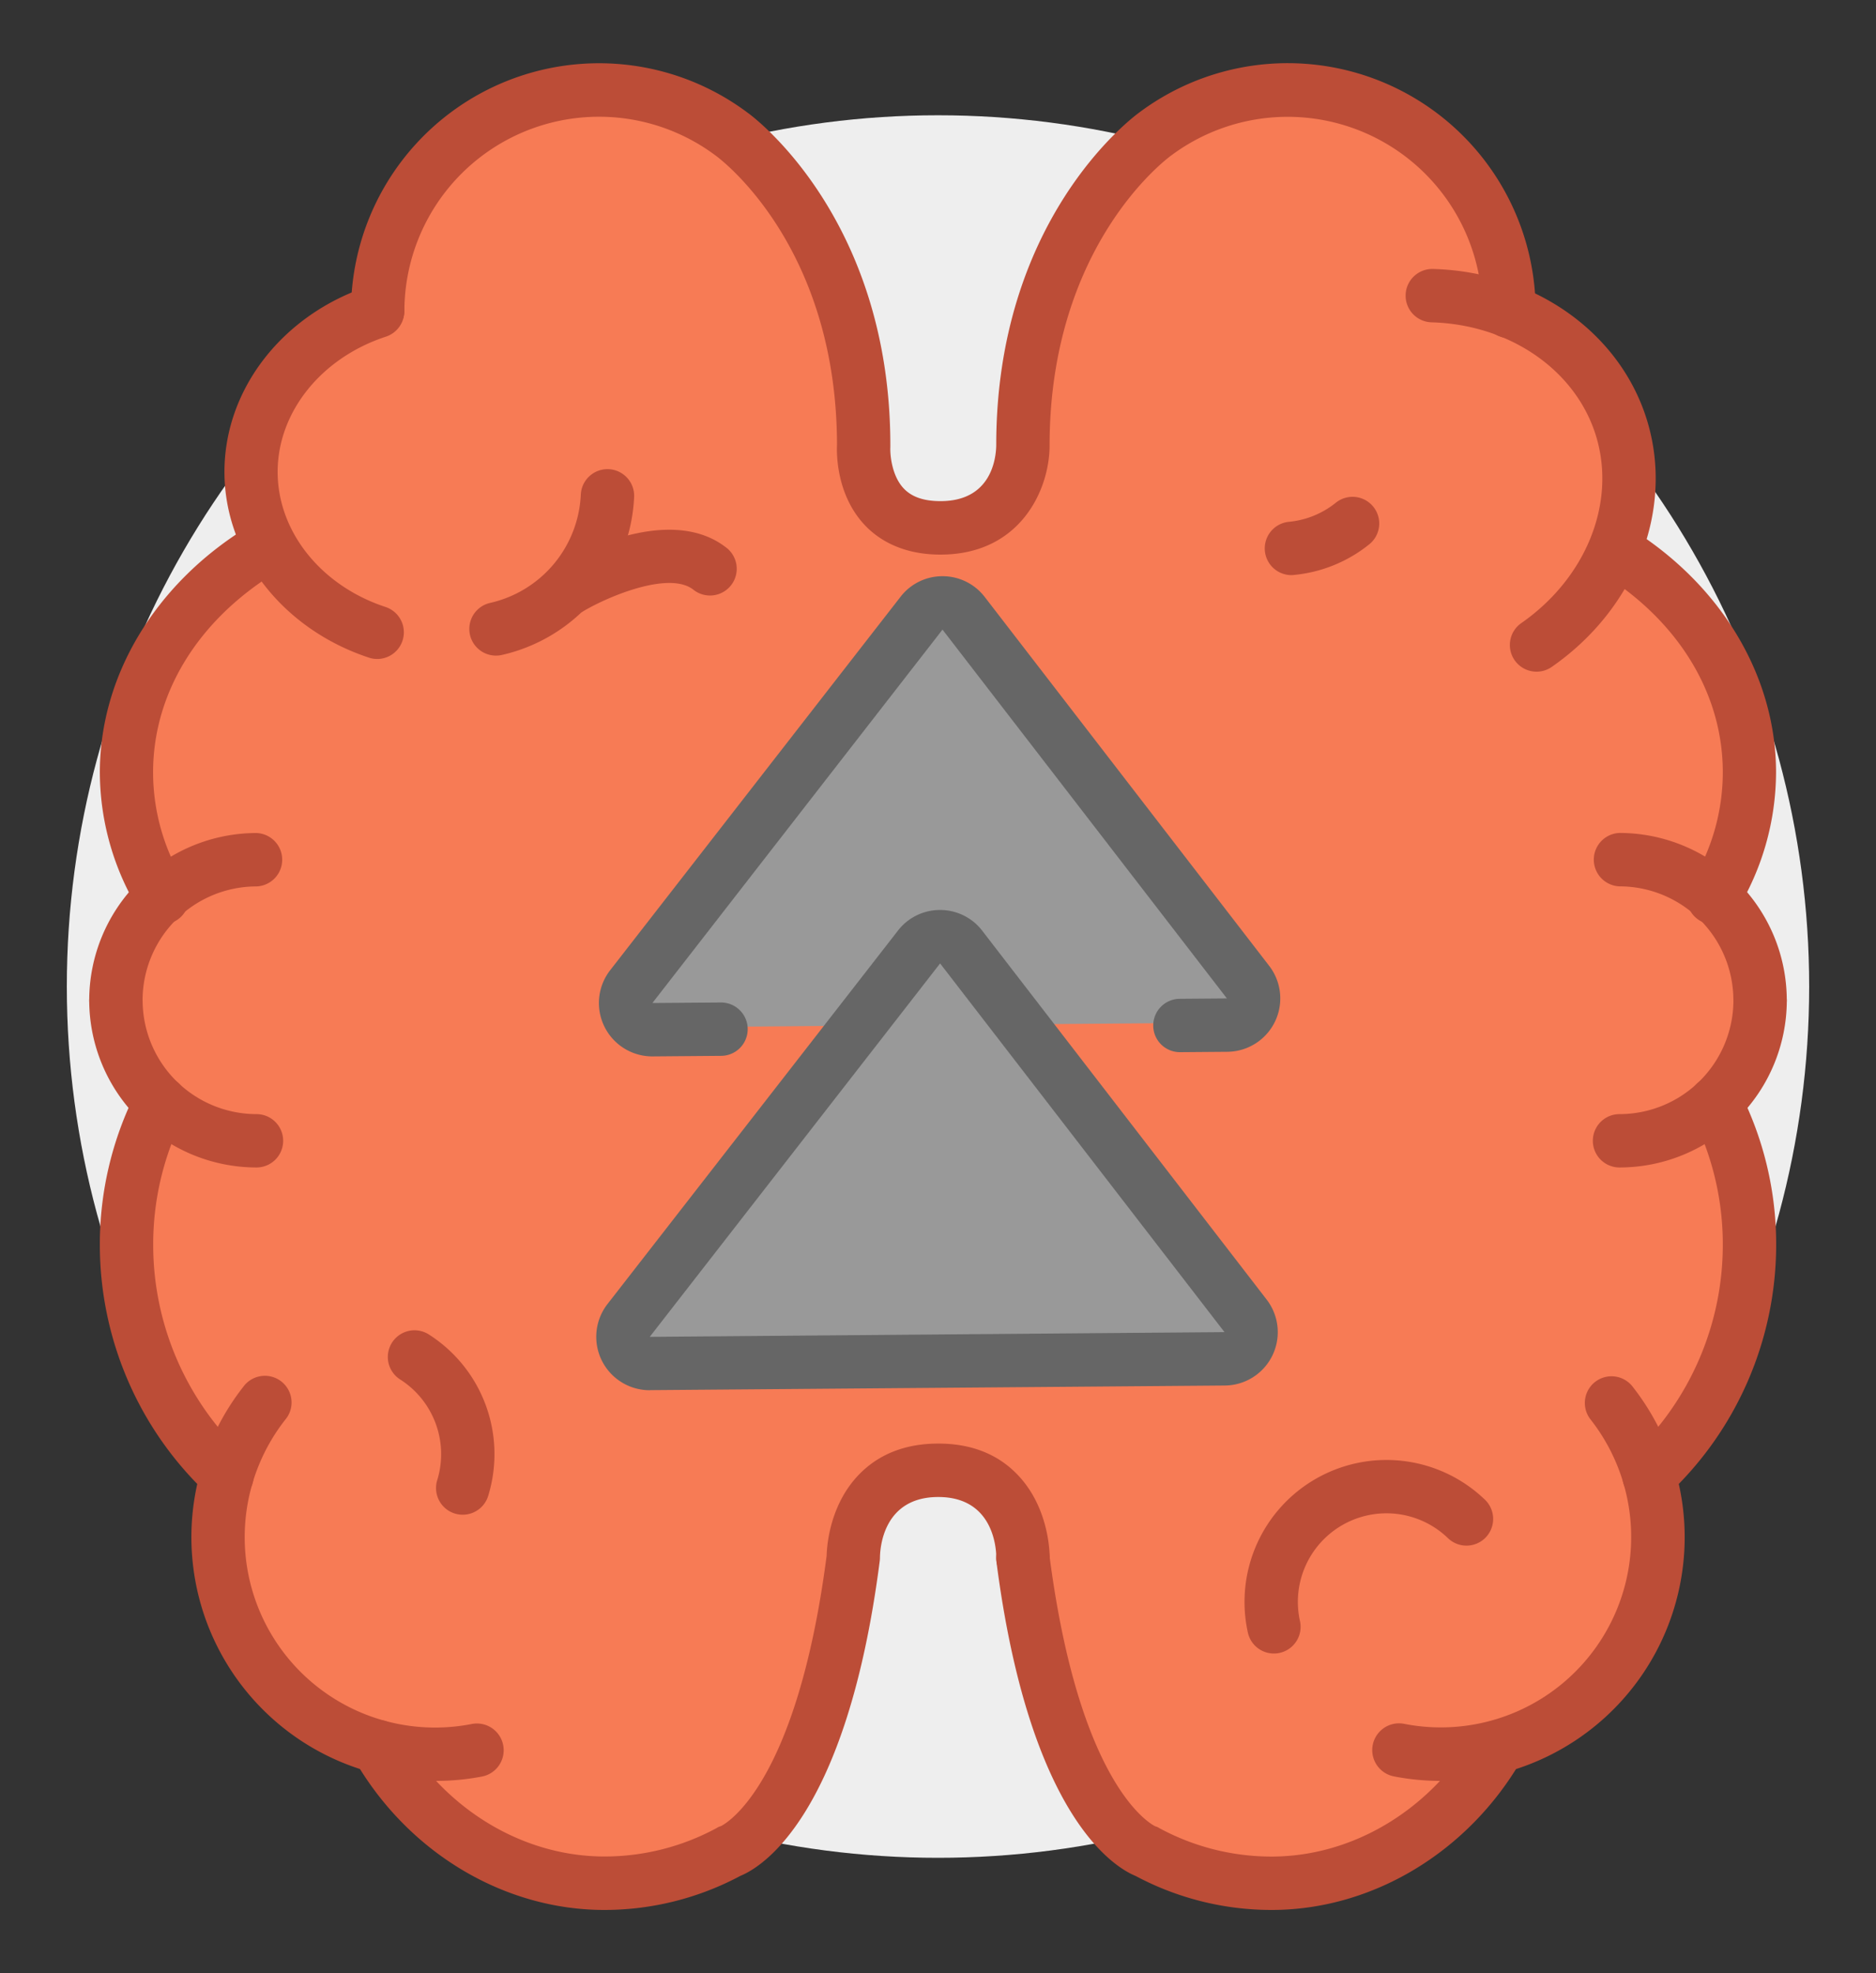
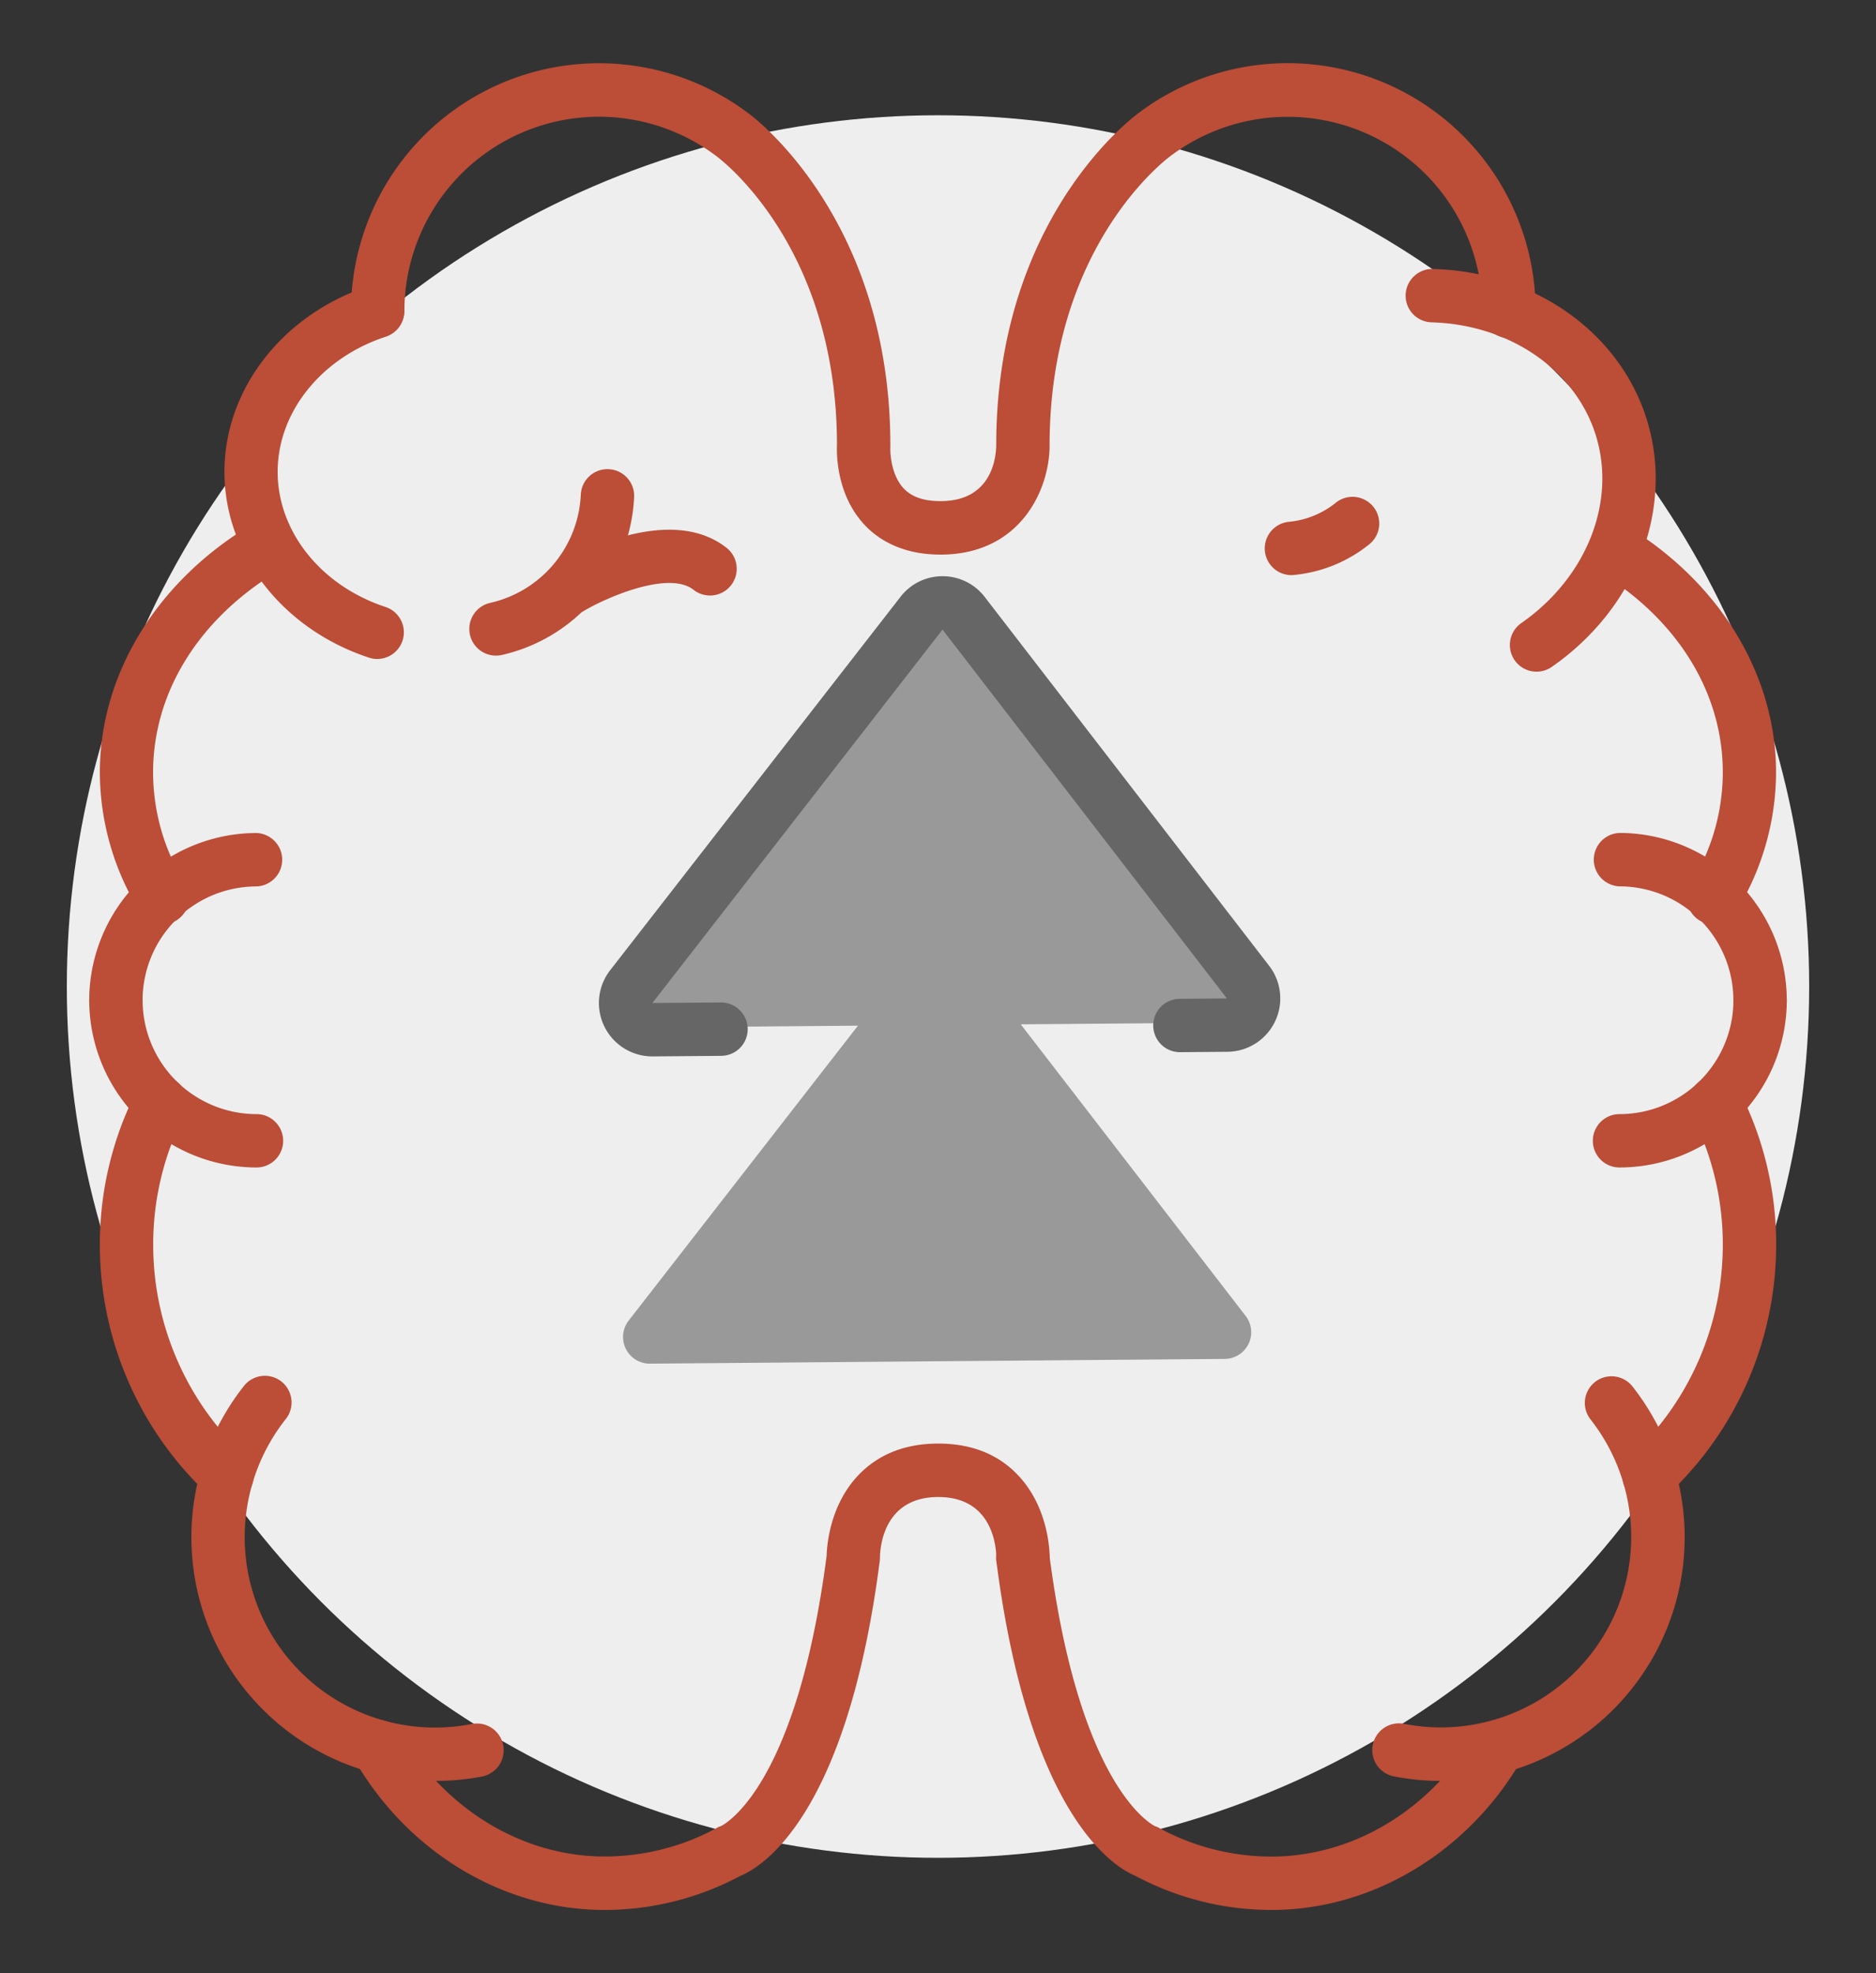
<svg xmlns="http://www.w3.org/2000/svg" id="Layer_1" data-name="Layer 1" viewBox="0 0 500 525.82">
  <rect x="0" y="0" width="500" height="525.82" fill="#333333" stroke="none" />
  <defs>
    <style>.cls-1{fill:#eee;}.cls-2{fill:#f77b55;}.cls-3{fill:#999;}.cls-4{fill:#666;}.cls-5{fill:#bc4d37;}</style>
  </defs>
  <title>Artboard 20</title>
  <circle class="cls-1" cx="250" cy="262.91" r="232.19" />
-   <path class="cls-2" d="M457.23,293.91a83.92,83.92,0,0,1-17.73,99.37,57.84,57.84,0,0,1-40.13,72.14c-12.06,20.87-34.62,36.42-60.47,36.42a69.28,69.28,0,0,1-33.27-8.42s-23.85-7.4-33-78.21c0,0,.18-23.37-22.58-23.37-22.55,0-22.65,22.86-22.65,23.26-4.57,35.46-12.82,55-19.93,65.76s-13.09,12.56-13.09,12.56a69.53,69.53,0,0,1-33.27,8.42c-25.84,0-48.4-15.55-60.46-36.42a57.8,57.8,0,0,1-40.13-72.14,84,84,0,0,1-17.75-99.37,37.44,37.44,0,0,1,.35-55,63.6,63.6,0,0,1-9.38-33c0-24.2,14-45.66,35.67-59.12l2.15-2.1a40.83,40.83,0,0,1-4.63-18.88c0-19.61,14-36.34,33.72-42.8a58.94,58.94,0,0,1,94.3-47.22s35.25,25.22,35.25,83c0,0-1.48,22,20.47,22s22-22,22-22c0-28.89,8.82-49.65,17.62-63.17s17.64-19.83,17.64-19.83a59,59,0,0,1,94.31,47.19c14.38,5.62,25.68,16.75,30.09,31.57a47.53,47.53,0,0,1-2,32.13l.29.11c21.64,13.46,35.67,34.92,35.67,59.12a63.61,63.61,0,0,1-9.39,33,37.43,37.43,0,0,1,.34,55Z" />
  <path class="cls-3" d="M294.11,362.41l-120.88,1a7.11,7.11,0,0,1-5.67-11.48l77.38-99.52a7.11,7.11,0,0,1,11.25,0L332,350.7a7.11,7.11,0,0,1-5.58,11.45Z" />
  <path class="cls-3" d="M294.11,272.8l-120.88,1a7.11,7.11,0,0,1-5.67-11.48l77.38-99.52a7.12,7.12,0,0,1,11.25,0L332,261.08a7.12,7.12,0,0,1-5.58,11.46Z" />
  <path class="cls-4" d="M173.88,281.53a14.23,14.23,0,0,1-11.23-23L240,159.06a14.1,14.1,0,0,1,11.23-5.5h0a14.13,14.13,0,0,1,11.23,5.54l75.8,98.29a14.22,14.22,0,0,1-11.15,22.91l-12.58.1a7.11,7.11,0,1,1-.11-14.22l12.58-.1-75.8-98.29L173.88,267.3l18.2-.14h.06a7.11,7.11,0,0,1,.06,14.22l-18.2.15Z" />
-   <path class="cls-4" d="M173.17,370.49a14.23,14.23,0,0,1-11.23-23L239.33,248a14.11,14.11,0,0,1,11.22-5.49h0a14.1,14.1,0,0,1,11.24,5.53l75.8,98.29a14.22,14.22,0,0,1-11.15,22.91l-153.18,1.23Zm77.39-113.74-77.39,99.52,120.88-1h0l32.31-.26Z" />
  <path class="cls-5" d="M456.69,246.34a7.1,7.1,0,0,1-6.06-10.82,56.26,56.26,0,0,0,8.54-29.67c0-21-11.78-40.32-32.32-53.08a7.11,7.11,0,1,1,7.51-12.08c24.44,15.18,39,39.54,39,65.16a71.1,71.1,0,0,1-10.63,37.09A7.09,7.09,0,0,1,456.69,246.34Z" />
  <path class="cls-5" d="M409.53,179a7.11,7.11,0,0,1-4.06-12.95c17.22-12,25.25-31.88,20-49.56s-22.92-30-43.92-30.59a7.11,7.11,0,1,1,.39-14.22c27.16.75,50.14,17.13,57.16,40.75s-3.24,49.82-25.52,65.3A7.05,7.05,0,0,1,409.53,179Z" />
  <path class="cls-5" d="M469.11,273.67a7.11,7.11,0,0,1-7.12-7.11,30.38,30.38,0,0,0-30.35-30.35,7.12,7.12,0,0,1,0-14.23,44.63,44.63,0,0,1,44.58,44.58A7.11,7.11,0,0,1,469.11,273.67Z" />
  <path class="cls-5" d="M439.5,400.4a7.12,7.12,0,0,1-4.85-12.33,77,77,0,0,0,24.52-56.23,75.89,75.89,0,0,0-8.29-34.73,7.11,7.11,0,1,1,12.68-6.45,90,90,0,0,1,9.83,41.18,91.29,91.29,0,0,1-29.05,66.65A7.07,7.07,0,0,1,439.5,400.4Z" />
  <path class="cls-5" d="M383.9,474.6a64.39,64.39,0,0,1-12.4-1.2,7.11,7.11,0,1,1,2.74-14A50.74,50.74,0,0,0,424,378.38a7.11,7.11,0,1,1,11.19-8.77,64.95,64.95,0,0,1-51.27,105Z" />
  <path class="cls-5" d="M431.64,311.13a7.11,7.11,0,1,1,0-14.22A30.38,30.38,0,0,0,462,266.56a7.12,7.12,0,0,1,14.23,0A44.62,44.62,0,0,1,431.64,311.13Z" />
  <path class="cls-5" d="M338.9,509a77,77,0,0,1-36.23-9.06c-5.35-2.18-28.26-15.39-37.1-83.77a7.11,7.11,0,1,1,14.11-1.82c7.85,60.73,26.45,71.47,28.21,72.35a3.79,3.79,0,0,1,1.14.51,62.71,62.71,0,0,0,29.87,7.56c21.78,0,42.59-12.59,54.31-32.87A7.11,7.11,0,0,1,405.53,469C391.27,493.64,365.74,509,338.9,509Zm-31.16-22.33Z" />
  <path class="cls-5" d="M43.32,246.34a7.09,7.09,0,0,1-6.08-3.4,71.1,71.1,0,0,1-10.63-37.09c0-25.62,14.59-50,39-65.16a7.11,7.11,0,1,1,7.51,12.08c-20.54,12.76-32.32,32.11-32.32,53.08a56.18,56.18,0,0,0,8.55,29.67,7.11,7.11,0,0,1-6.06,10.82Z" />
  <path class="cls-5" d="M100.55,175.62a7.11,7.11,0,0,1-2.22-.36c-23-7.58-38.51-27.48-38.51-49.51s15.51-42,38.6-49.55a7.11,7.11,0,0,1,4.43,13.52C85.62,95.36,74,109.84,74,125.75s11.55,30.34,28.73,36a7.11,7.11,0,0,1-2.22,13.87Z" />
  <path class="cls-5" d="M30.89,273.67a7.11,7.11,0,0,1-7.11-7.11A44.63,44.63,0,0,1,68.36,222a7.12,7.12,0,0,1,0,14.23A30.38,30.38,0,0,0,38,266.56,7.11,7.11,0,0,1,30.89,273.67Z" />
  <path class="cls-5" d="M60.51,400.4a7.05,7.05,0,0,1-4.84-1.91,91.26,91.26,0,0,1-29.06-66.65,90.08,90.08,0,0,1,9.83-41.18,7.11,7.11,0,1,1,12.68,6.45,75.89,75.89,0,0,0-8.29,34.73,77,77,0,0,0,24.52,56.23,7.12,7.12,0,0,1-4.84,12.33Z" />
  <path class="cls-5" d="M116.1,474.6a64.95,64.95,0,0,1-51.27-105A7.11,7.11,0,1,1,76,378.38a50.74,50.74,0,0,0,49.74,81.06,7.11,7.11,0,0,1,2.74,14A64.39,64.39,0,0,1,116.1,474.6Z" />
  <path class="cls-5" d="M68.36,311.13a44.62,44.62,0,0,1-44.58-44.57,7.12,7.12,0,0,1,14.23,0,30.38,30.38,0,0,0,30.35,30.35,7.11,7.11,0,1,1,0,14.22Z" />
  <path class="cls-5" d="M161.1,509c-26.84,0-52.37-15.32-66.62-40a7.11,7.11,0,1,1,12.31-7.12c11.72,20.28,32.53,32.87,54.31,32.87A62.71,62.71,0,0,0,191,487.17a3.79,3.79,0,0,1,1.14-.51c1.76-.88,20.31-11.58,28.18-72.07.07-2.81.89-13.86,8.87-21.88,5.27-5.3,12.3-8,20.89-8s15.58,2.68,20.83,8c8.71,8.77,8.87,21.18,8.86,22.56a7.11,7.11,0,0,1-7.11,7.06h-.06a7.11,7.11,0,0,1-7.06-7.17c0-2.66-.83-16.21-15.46-16.21s-15.52,13.47-15.55,16.17a6.65,6.65,0,0,1-.06.89c-8.82,68.48-31.76,81.71-37.11,83.89A77,77,0,0,1,161.1,509Zm31.16-22.33Z" />
-   <path class="cls-5" d="M339.52,440.66a7.1,7.1,0,0,1-6.93-5.57,37.83,37.83,0,0,1,63.06-35.54,7.11,7.11,0,1,1-9.82,10.28A23.61,23.61,0,0,0,346.47,432a7.11,7.11,0,0,1-5.4,8.49A6.88,6.88,0,0,1,339.52,440.66Z" />
-   <path class="cls-5" d="M123.33,403.67a7.2,7.2,0,0,1-2.09-.31,7.11,7.11,0,0,1-4.71-8.89,23.6,23.6,0,0,0-9.87-26.84,7.11,7.11,0,1,1,7.63-12,37.82,37.82,0,0,1,15.83,43A7.1,7.1,0,0,1,123.33,403.67Z" />
  <path class="cls-5" d="M132.21,174.72a7.11,7.11,0,0,1-1.56-14.05,31.06,31.06,0,0,0,24.15-28.85,7.11,7.11,0,0,1,14.21.64,45.32,45.32,0,0,1-35.22,42.08A7.16,7.16,0,0,1,132.21,174.72Z" />
  <path class="cls-5" d="M344.12,153.27a7.12,7.12,0,0,1-.66-14.2A23.47,23.47,0,0,0,356,134a7.11,7.11,0,1,1,8.9,11.09,37.64,37.64,0,0,1-20.1,8.14C344.57,153.26,344.34,153.27,344.12,153.27Z" />
  <path class="cls-5" d="M250.66,147.8c-10.6,0-16.86-4.31-20.24-7.93-7.55-8.07-7.45-19.09-7.34-21.33-.08-53-31-76.09-32.3-77.05a51.87,51.87,0,0,0-83,41.47,7.12,7.12,0,0,1-14.23,0A66.1,66.1,0,0,1,199.21,30c1.45,1,38.09,28.17,38.09,88.7,0,.16,0,.32,0,.48-.1,1.87.34,7.6,3.57,11,2.15,2.27,5.36,3.37,9.8,3.37,13.57,0,14.8-11.41,14.85-14.91,0-59.91,35.74-86.92,38.15-88.68A66.09,66.09,0,0,1,409.29,83a7.11,7.11,0,0,1-14.22,0,51.88,51.88,0,0,0-82.93-41.55l-.1.07c-1.32,1-32.3,24.12-32.3,77.25C279.73,130.42,272,147.8,250.66,147.8Z" />
  <path class="cls-5" d="M151.84,163.89a7.11,7.11,0,0,1-3.66-13.21c2.95-1.77,29.35-16.92,45.15-4.92a7.12,7.12,0,1,1-8.61,11.33c-6.46-4.91-22.5,1.79-29.26,5.8A7,7,0,0,1,151.84,163.89Z" />
</svg>